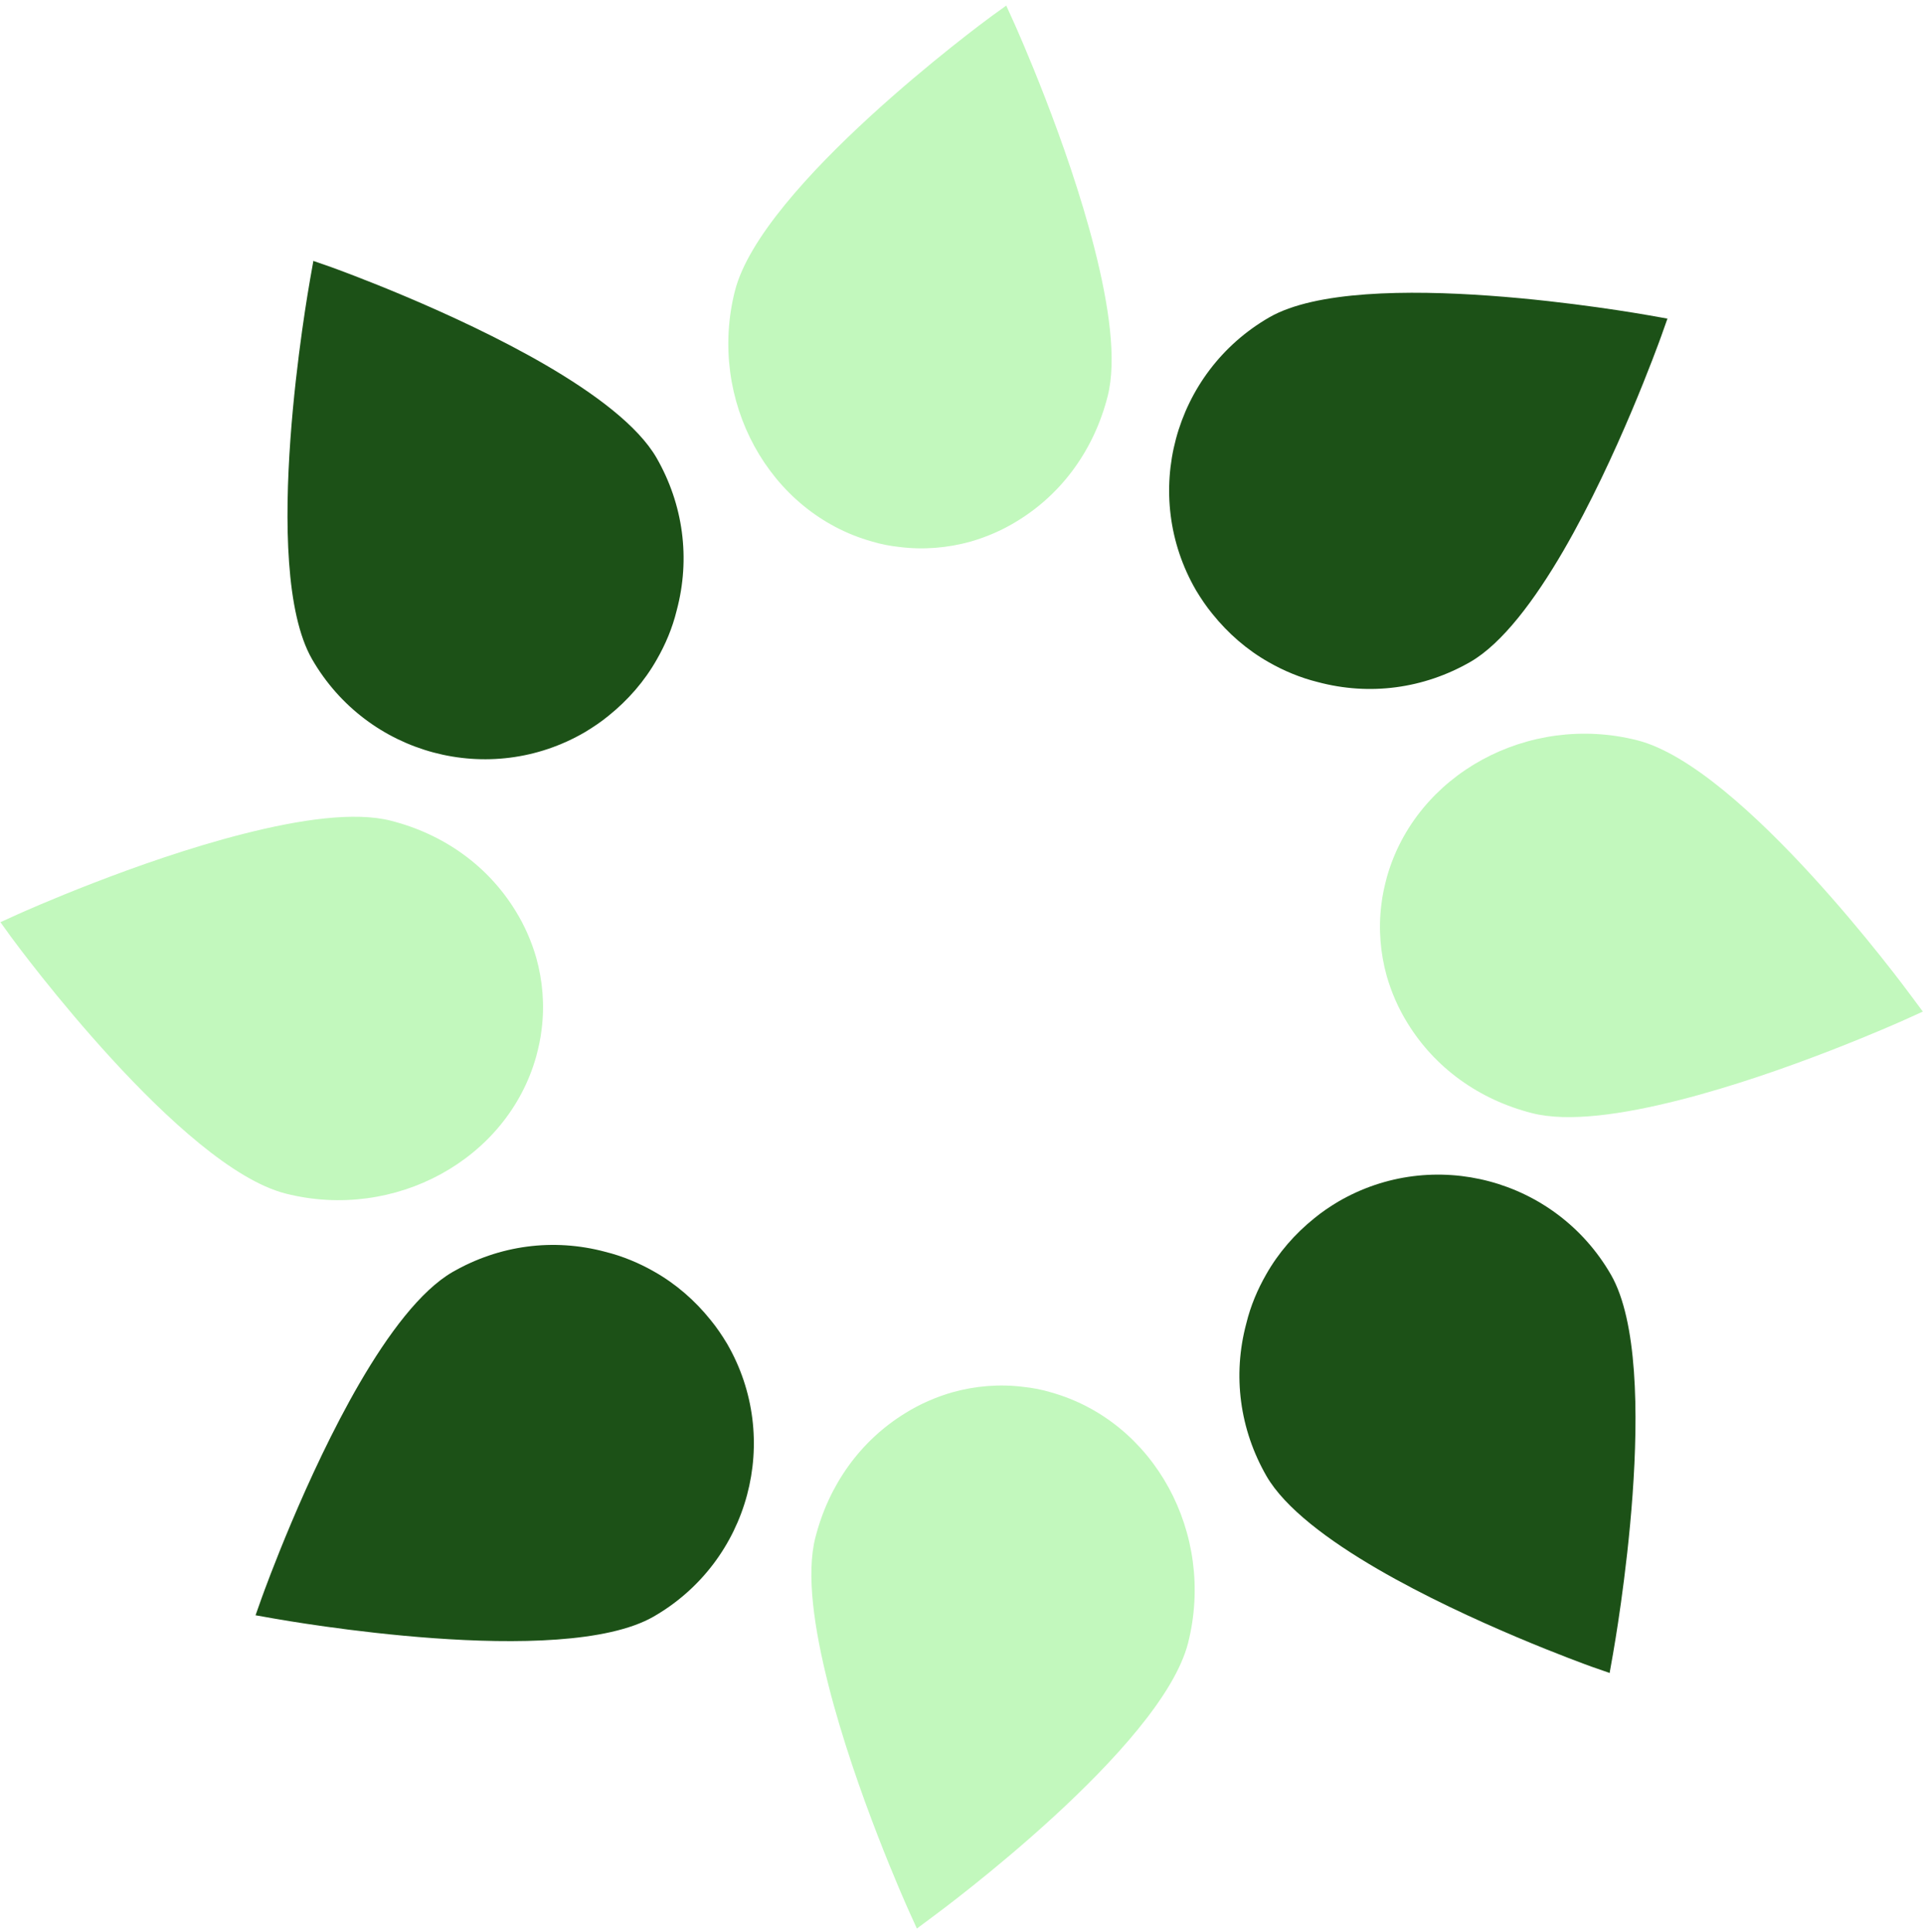
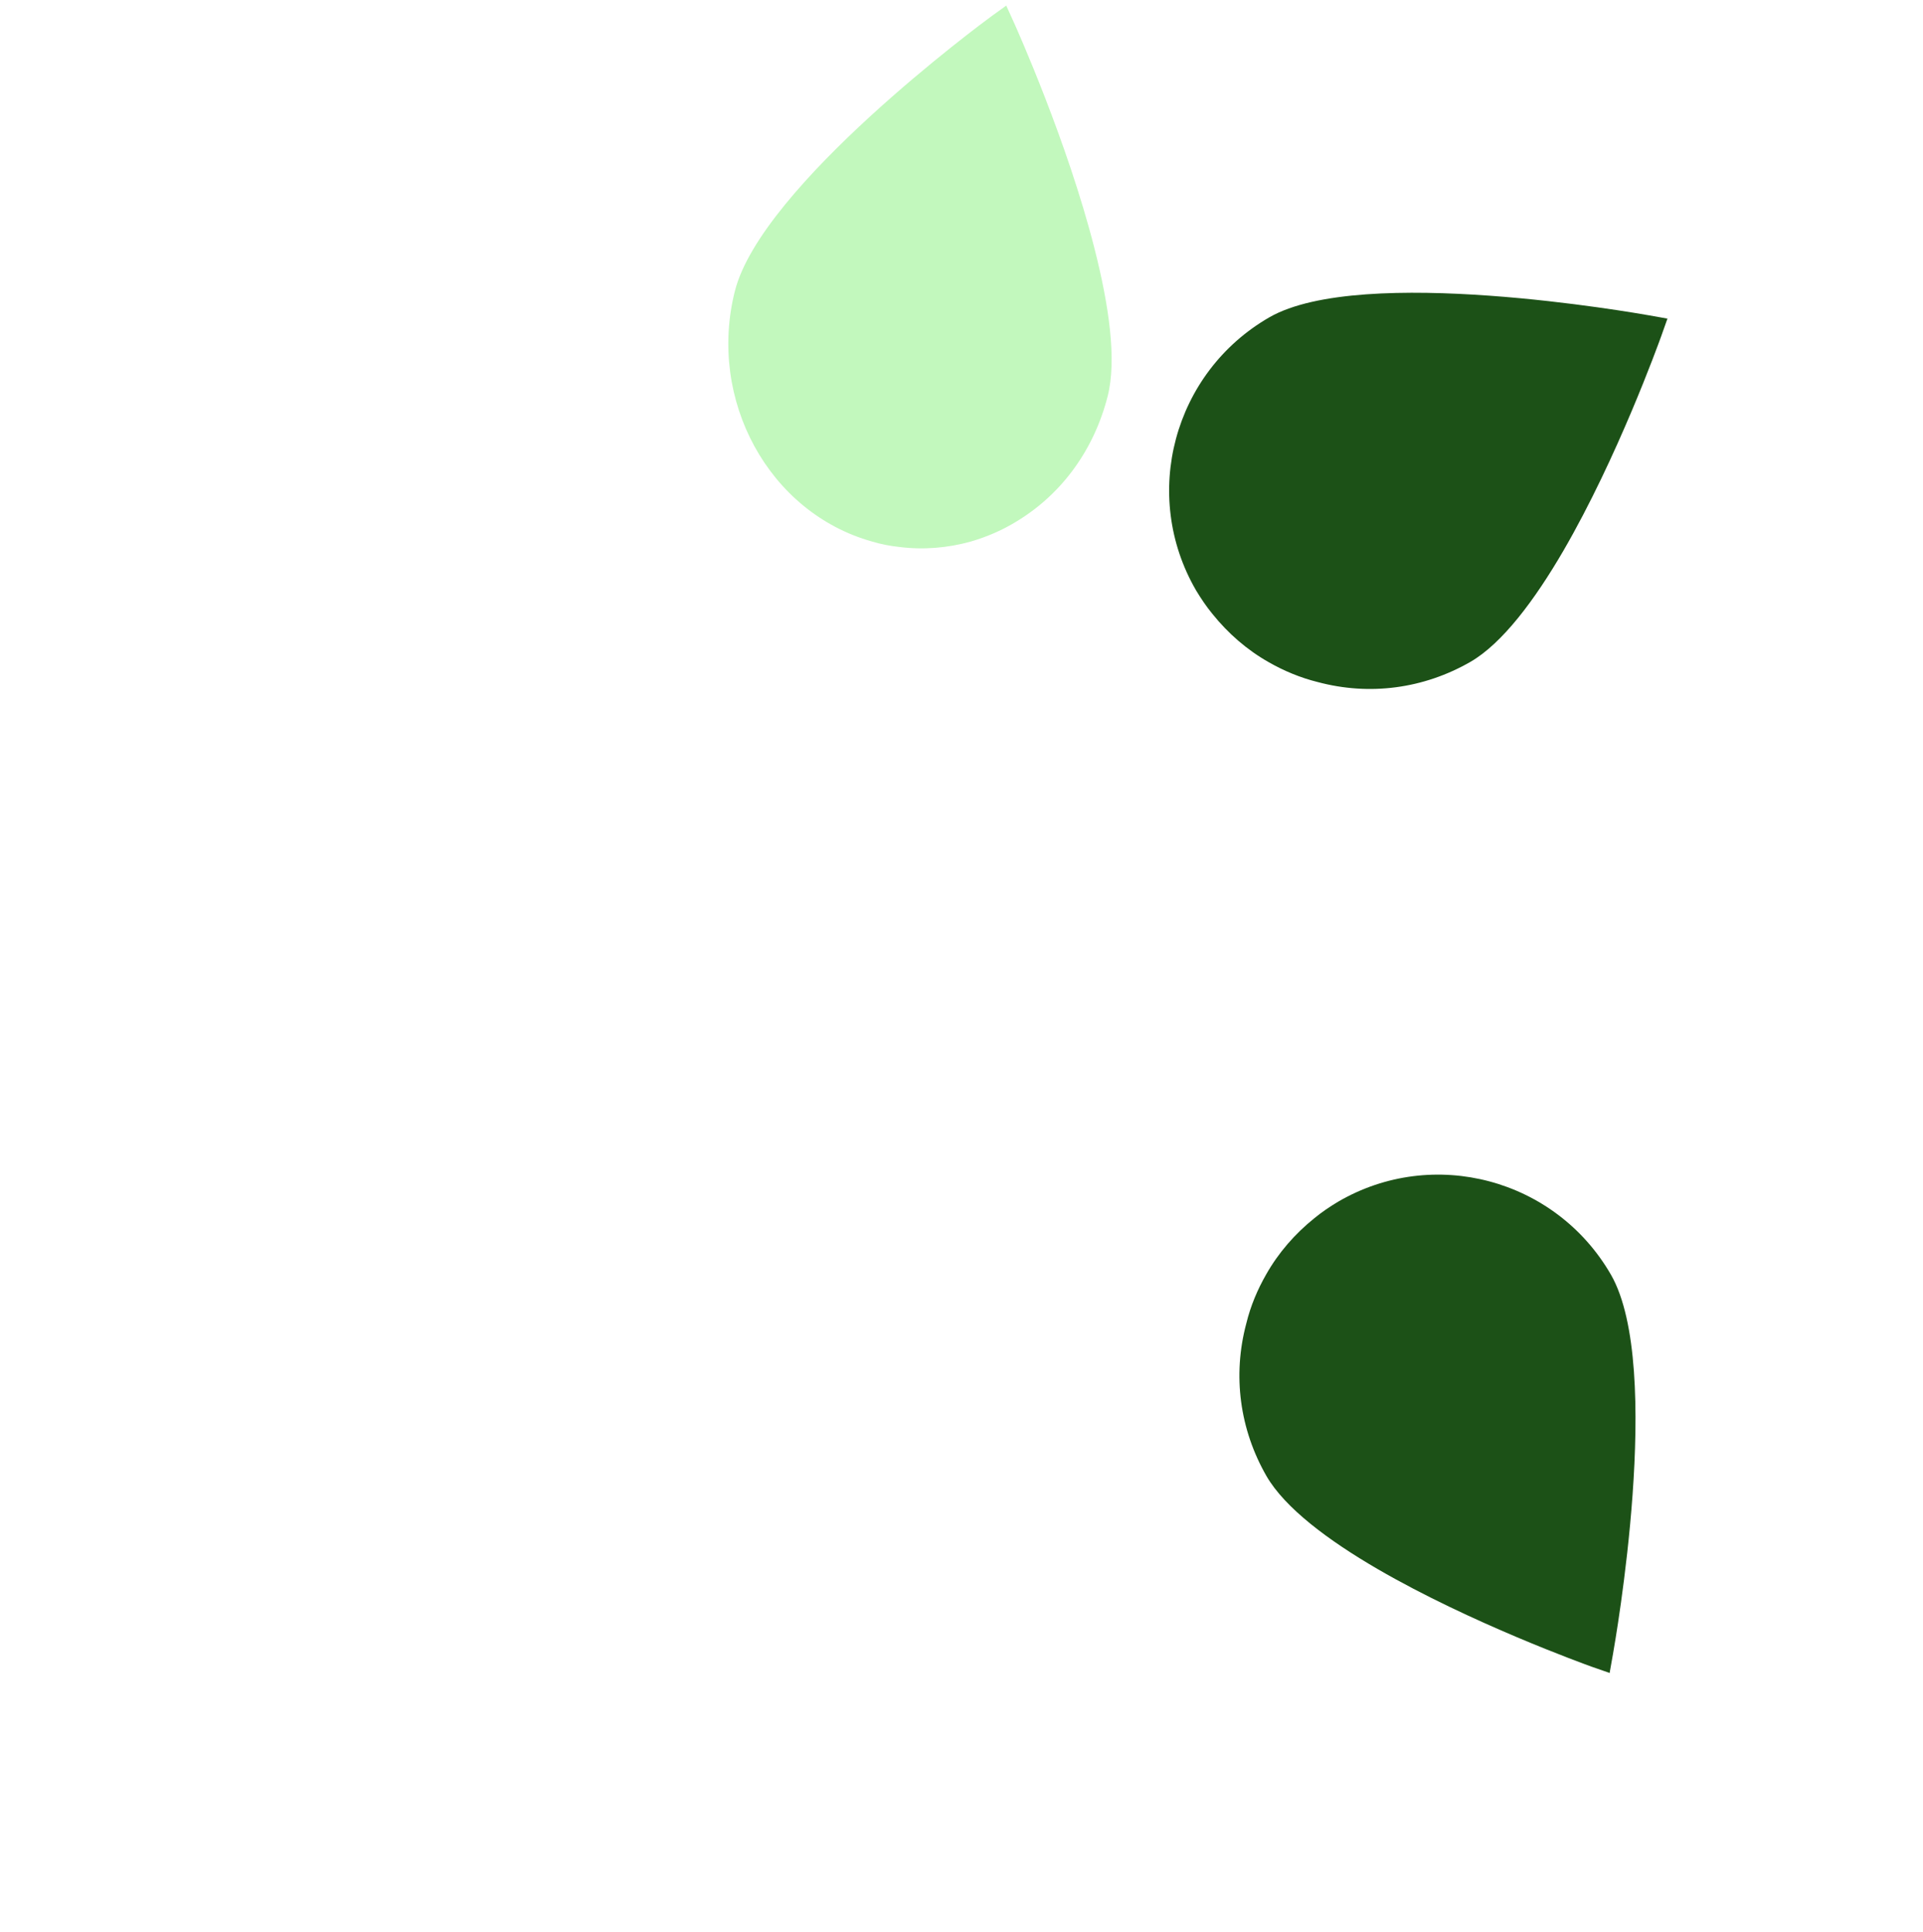
<svg xmlns="http://www.w3.org/2000/svg" width="237" height="238" viewBox="0 0 237 238" fill="none">
-   <path d="M112.971 237.638L114.827 236.258C115.973 235.421 143.15 215.344 146.428 202.42C149.825 188.952 142.241 175.107 129.522 171.552C128.416 171.217 127.31 171.008 126.164 170.883C123.202 170.506 120.2 170.757 117.355 171.552C115.341 172.137 113.405 172.974 111.588 174.103C106.058 177.491 102.148 182.929 100.488 189.454C99.343 193.929 100.33 200.663 102.108 207.648C105.426 220.74 111.628 234.585 112.023 235.463L113.01 237.638H112.971Z" fill="#C2F8BD" />
-   <path d="M31.495 199.019L33.796 199.426C35.234 199.671 69.172 205.707 80.553 199.182C92.386 192.371 96.413 177.28 89.593 165.534C88.976 164.515 88.319 163.536 87.579 162.639C85.648 160.232 83.306 158.193 80.635 156.684C78.787 155.624 76.732 154.767 74.596 154.237C68.186 152.524 61.53 153.421 55.778 156.725C51.833 159.009 47.848 164.352 44.314 170.429C37.658 181.889 32.605 195.919 32.276 196.816L31.495 199.019Z" fill="#1C5117" />
-   <path d="M0.042 113.607L1.38 115.463C2.217 116.609 22.294 143.785 35.218 147.064C48.644 150.461 62.531 142.877 66.086 130.158C66.379 129.052 66.63 127.946 66.755 126.8C67.132 123.837 66.881 120.835 66.086 117.991C65.5 115.977 64.664 114.041 63.535 112.224C60.147 106.694 54.709 102.783 48.184 101.124C43.709 99.979 36.975 100.966 29.99 102.744C16.898 106.062 3.053 112.264 2.175 112.659L0 113.646L0.042 113.607Z" fill="#C2F8BD" />
-   <path d="M38.617 32.174L38.209 34.474C37.965 35.911 31.928 69.833 38.454 81.209C45.265 93.037 60.355 97.061 72.101 90.203C73.121 89.587 74.1 88.93 74.997 88.191C77.403 86.261 79.442 83.92 80.951 81.25C82.012 79.402 82.868 77.39 83.398 75.213C85.111 68.807 84.214 62.154 80.911 56.404C78.627 52.462 73.284 48.478 67.207 44.946C55.747 38.293 41.717 33.242 40.819 32.913L38.576 32.133L38.617 32.174Z" fill="#1C5117" />
  <path d="M124.029 0.679L122.173 2.017C121.027 2.854 93.851 22.93 90.572 35.855C87.175 49.281 94.759 63.167 107.479 66.723C108.585 67.057 109.691 67.266 110.836 67.392C113.799 67.768 116.801 67.517 119.645 66.723C121.659 66.137 123.595 65.301 125.412 64.171C130.942 60.783 134.853 55.346 136.512 48.821C137.657 44.346 136.67 37.611 134.892 30.626C131.574 17.535 125.372 3.69 124.977 2.812L123.99 0.637L124.029 0.679Z" fill="#C2F8BD" />
  <path d="M205.505 39.256L203.204 38.848C201.766 38.603 167.828 32.567 156.447 39.093C144.614 45.904 140.587 60.994 147.408 72.74C148.024 73.76 148.681 74.738 149.421 75.635C151.352 78.042 153.694 80.081 156.365 81.59C158.214 82.65 160.268 83.507 162.405 84.037C168.814 85.75 175.47 84.853 181.222 81.549C185.167 79.265 189.152 73.923 192.686 67.846C199.342 56.385 204.396 42.355 204.724 41.458L205.505 39.256Z" fill="#1C5117" />
-   <path d="M237 124.667L235.62 122.811C234.783 121.665 214.707 94.488 201.782 91.21C188.356 87.813 174.469 95.397 170.914 108.116C170.621 109.222 170.37 110.328 170.245 111.474C169.869 114.436 170.12 117.438 170.914 120.283C171.5 122.297 172.336 124.233 173.466 126.05C176.854 131.58 182.291 135.491 188.816 137.15C193.291 138.295 200.026 137.308 207.011 135.53C220.102 132.212 233.947 126.01 234.825 125.615L237 124.628V124.667Z" fill="#C2F8BD" />
  <path d="M198.383 206.101L198.791 203.801C199.035 202.364 205.071 168.441 198.546 157.065C191.735 145.238 176.645 141.213 164.899 148.072C163.879 148.688 162.9 149.345 162.003 150.084C159.597 152.014 157.557 154.355 156.048 157.024C154.988 158.872 154.132 160.885 153.601 163.061C151.888 169.468 152.786 176.121 156.089 181.871C158.373 185.813 163.716 189.797 169.793 193.329C181.253 199.982 195.283 205.033 196.18 205.362L198.424 206.142L198.383 206.101Z" fill="#1C5117" />
</svg>